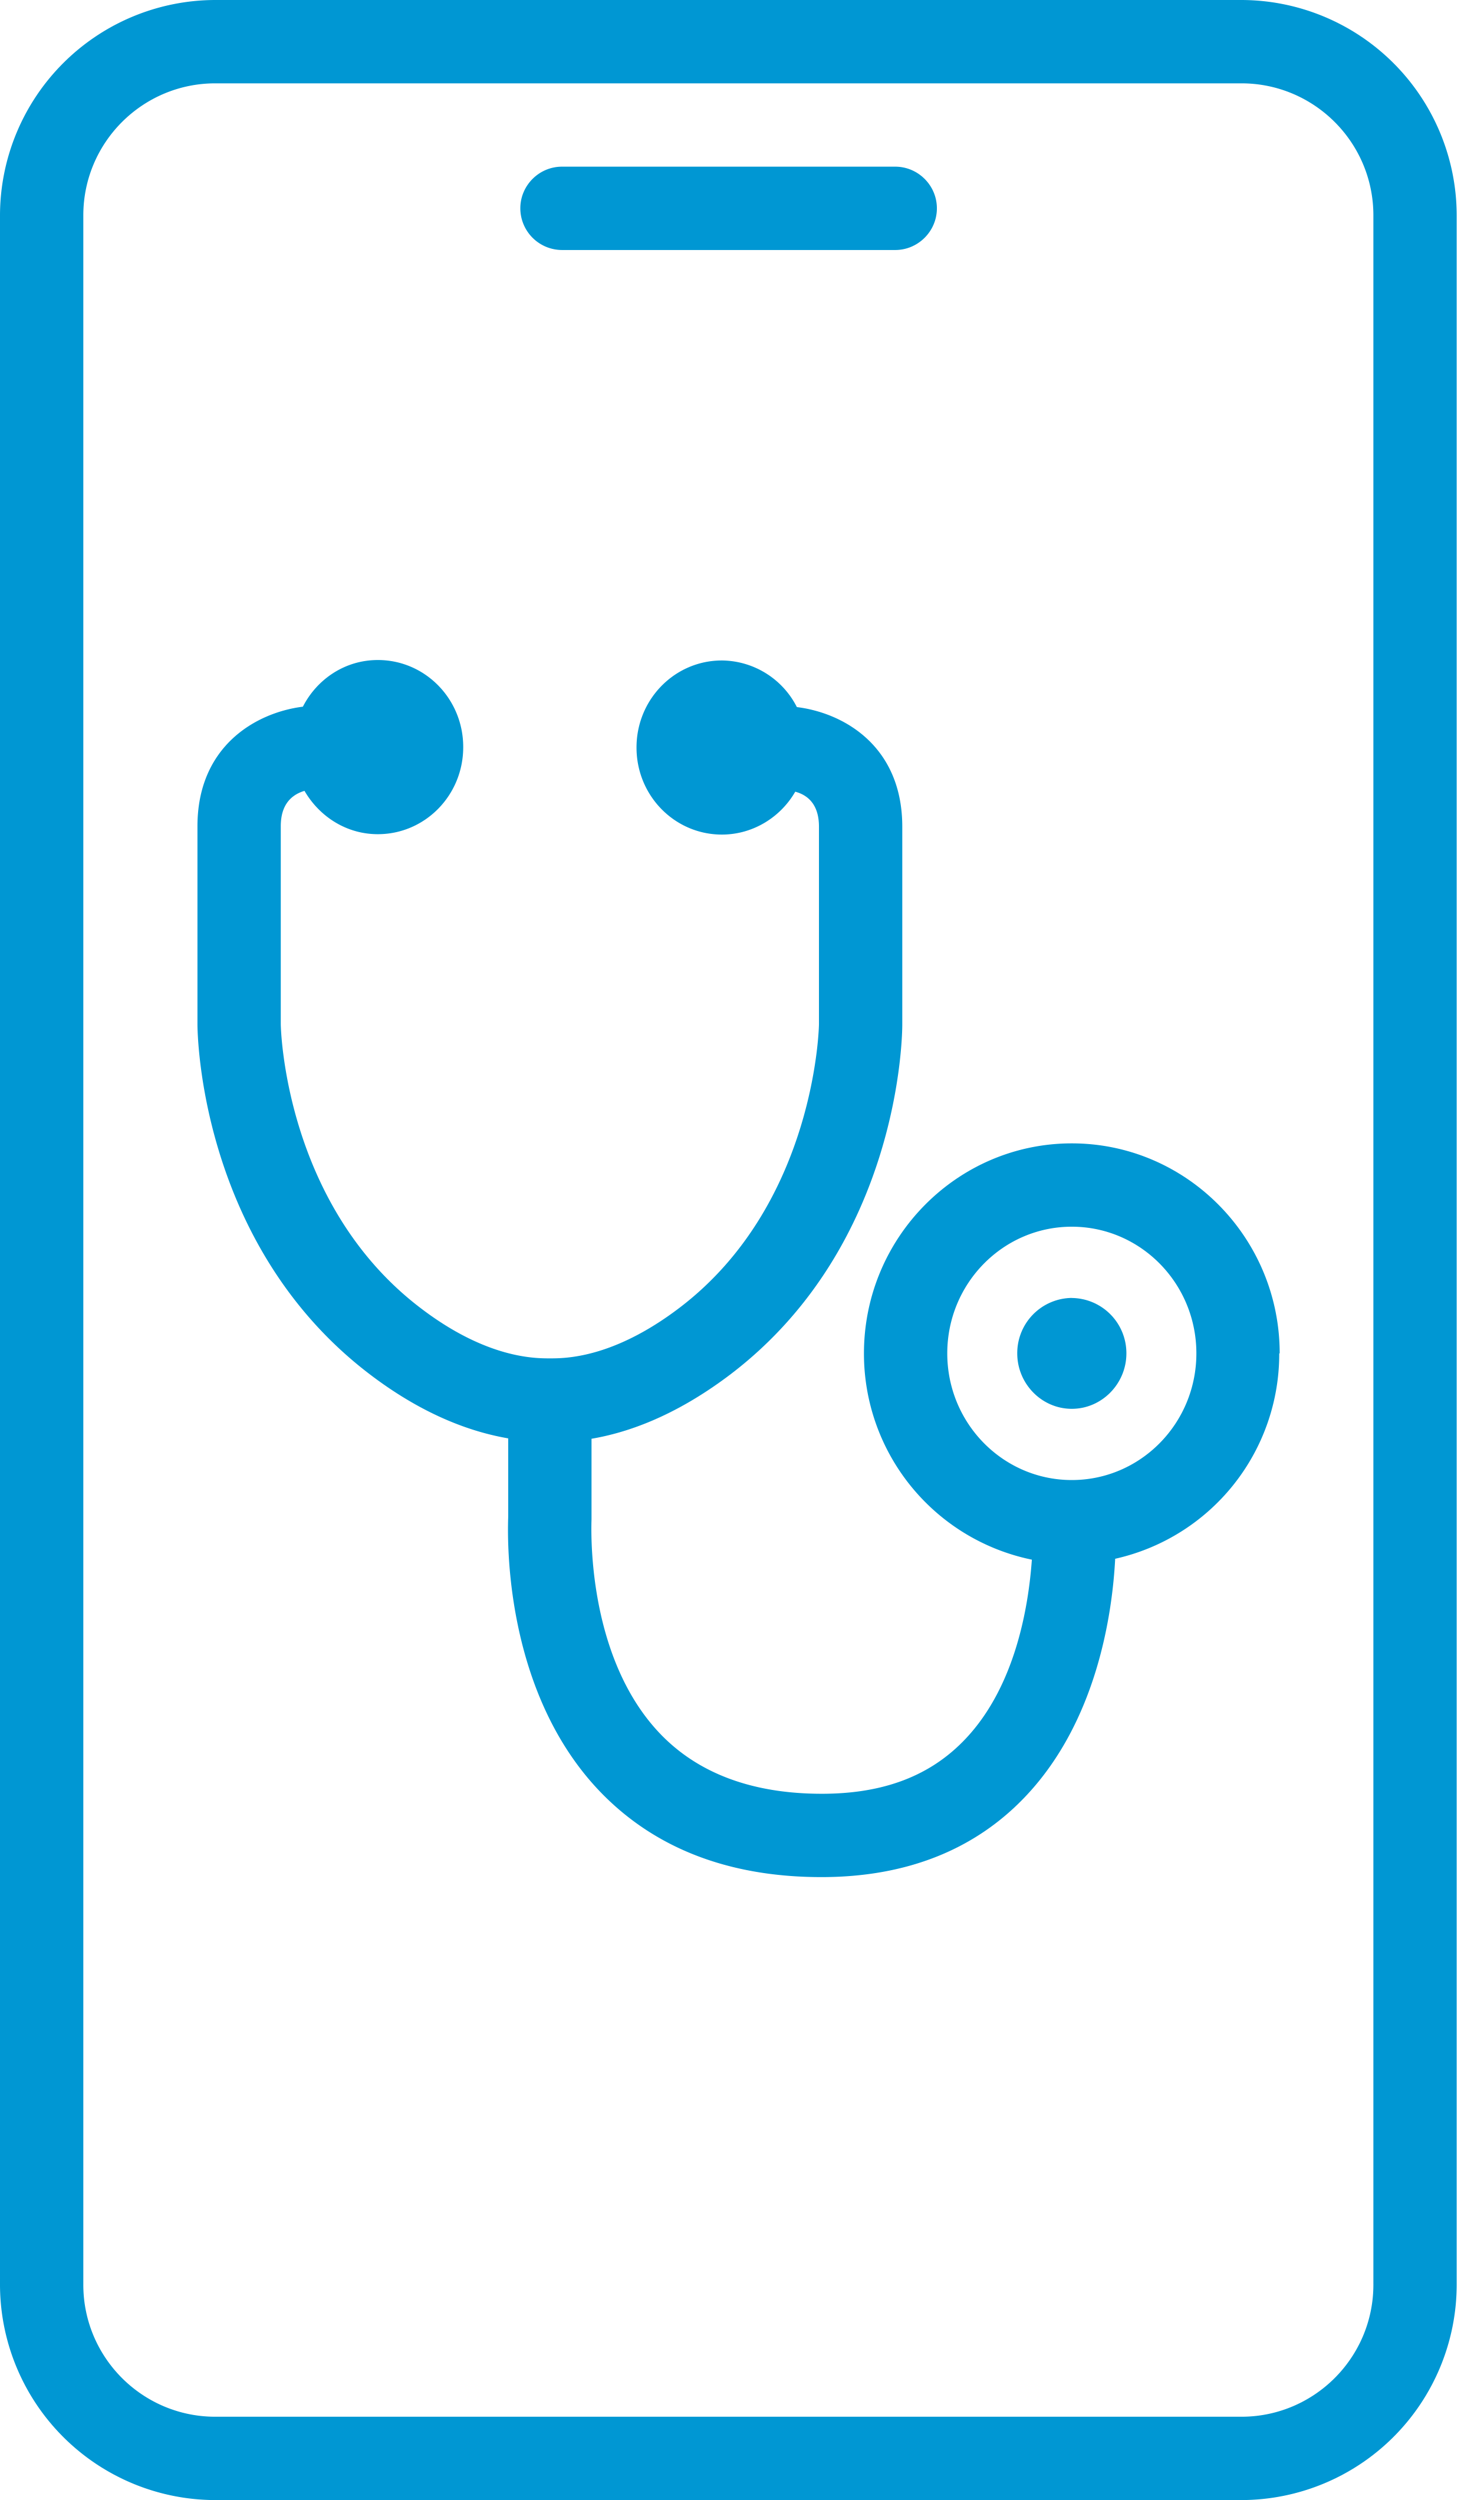
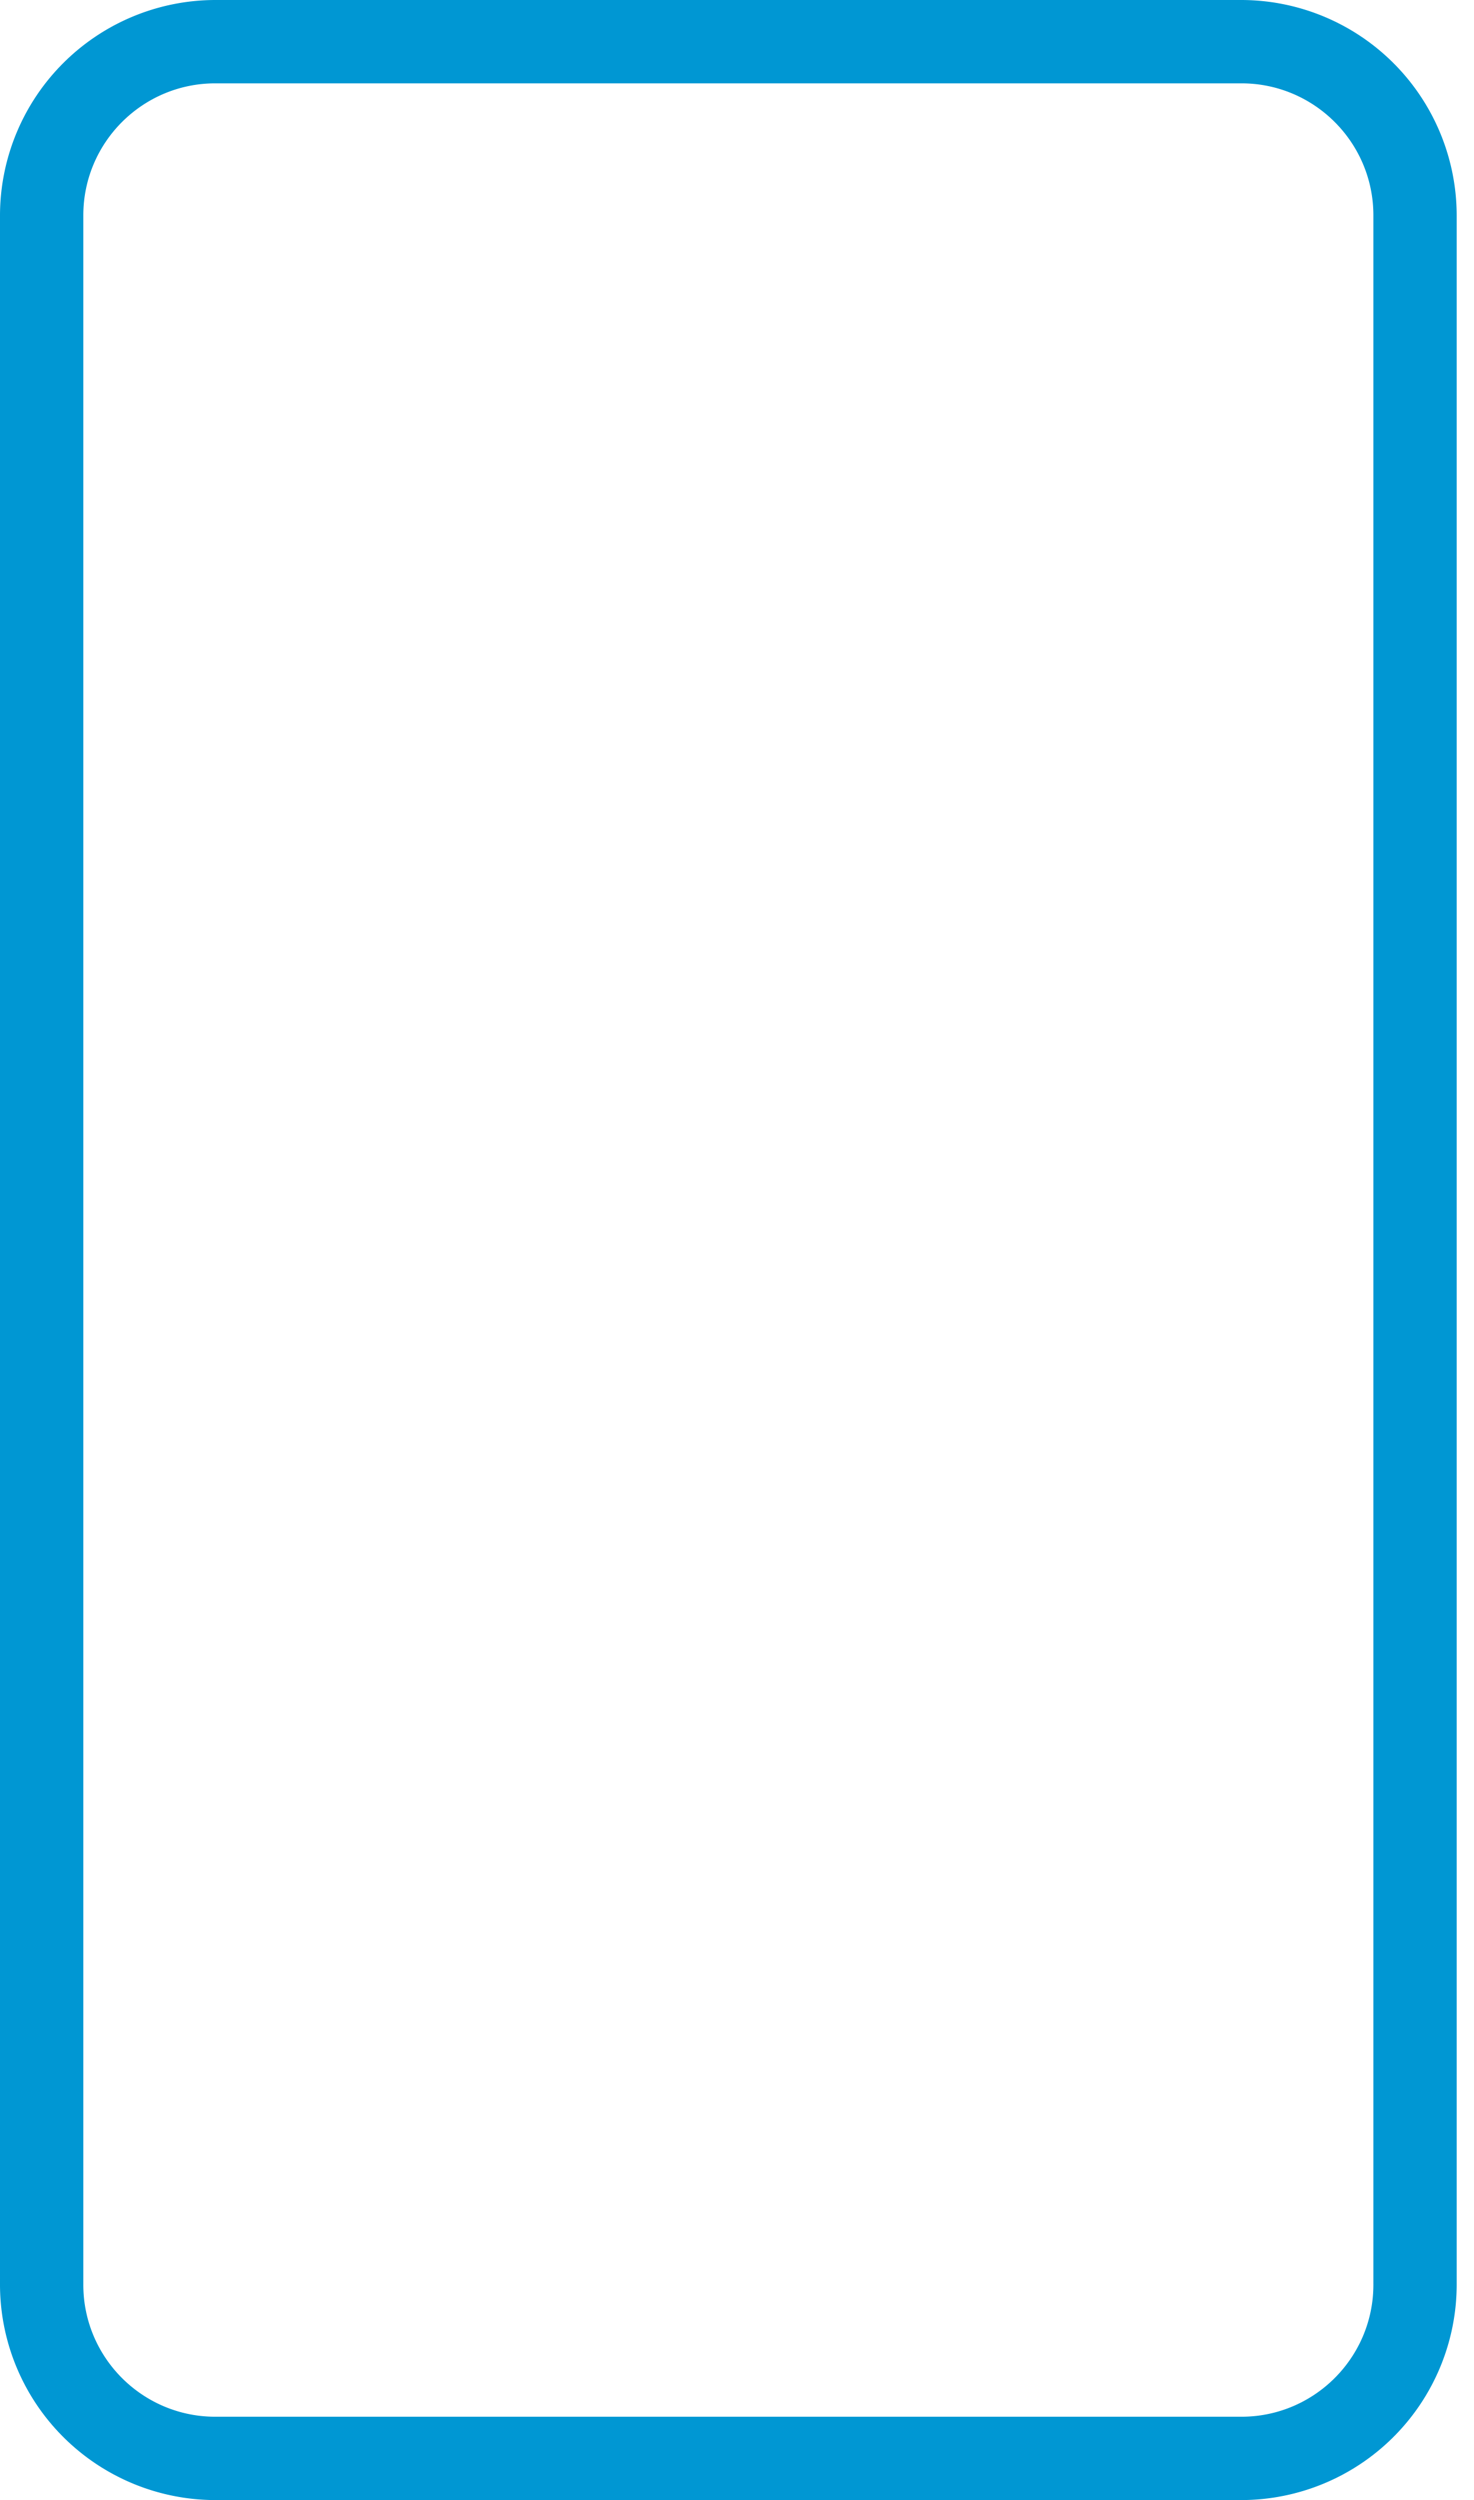
<svg xmlns="http://www.w3.org/2000/svg" width="23" height="39" viewBox="0 0 23 39">
  <g fill="#0097D3" fill-rule="nonzero">
    <path d="M19.377 39H3.36A3.365 3.365 0 0 1 0 35.64V3.36A3.365 3.365 0 0 1 3.36 0h16.01a3.365 3.365 0 0 1 3.36 3.36v32.28A3.365 3.365 0 0 1 19.37 39h.006zM3.36 1.3C2.223 1.3 1.3 2.223 1.3 3.36v32.28c0 1.137.923 2.06 2.06 2.06h16.01c1.137 0 2.06-.923 2.06-2.06V3.36c0-1.137-.922-2.06-2.06-2.06H3.36z" />
-     <path d="M13.969 3.9h-5.2a.652.652 0 0 1-.65-.65c0-.357.292-.65.65-.65h5.2c.357 0 .65.292.65.65 0 .357-.293.65-.65.65zM19.968 21.112c0-1.807-1.456-3.276-3.244-3.276-1.787 0-3.243 1.469-3.243 3.276a3.28 3.28 0 0 0 2.62 3.218c-.052.727-.254 1.969-1.034 2.794-.546.579-1.28.858-2.243.858-1.085 0-1.937-.318-2.534-.948-1.164-1.229-1.06-3.276-1.06-3.335v-1.255c.527-.09 1.28-.331 2.171-1.007 2.652-2.021 2.678-5.31 2.678-5.454v-3.087c0-1.255-.91-1.775-1.645-1.866a1.325 1.325 0 0 0-1.17-.727c-.734 0-1.332.604-1.332 1.358 0 .754.598 1.358 1.332 1.358.488 0 .917-.273 1.145-.669.24.065.37.247.37.546v3.081s-.039 2.795-2.171 4.42c-1.04.793-1.788.793-2.028.793s-.995 0-2.028-.793c-2.125-1.625-2.171-4.394-2.171-4.42v-3.088c0-.299.13-.48.37-.552.234.403.657.676 1.144.676.735 0 1.333-.604 1.333-1.359 0-.754-.598-1.358-1.332-1.358-.514 0-.95.299-1.17.728-.728.091-1.645.611-1.645 1.866v3.087c0 .136.033 3.432 2.678 5.453.884.676 1.644.917 2.171 1.008v1.216c0 .104-.143 2.619 1.404 4.264.851.903 2.021 1.364 3.484 1.364 1.326 0 2.405-.428 3.198-1.274 1.092-1.163 1.339-2.808 1.385-3.692a3.274 3.274 0 0 0 2.56-3.204h.007zm-3.244 1.976c-1.072 0-1.943-.884-1.943-1.976s.871-1.976 1.943-1.976c1.073 0 1.944.884 1.944 1.976s-.871 1.976-1.944 1.976z" />
-     <path d="M16.724 20.247a.861.861 0 0 0-.851.865c0 .475.383.865.851.865.468 0 .852-.39.852-.865a.861.861 0 0 0-.852-.864z" />
  </g>
</svg>